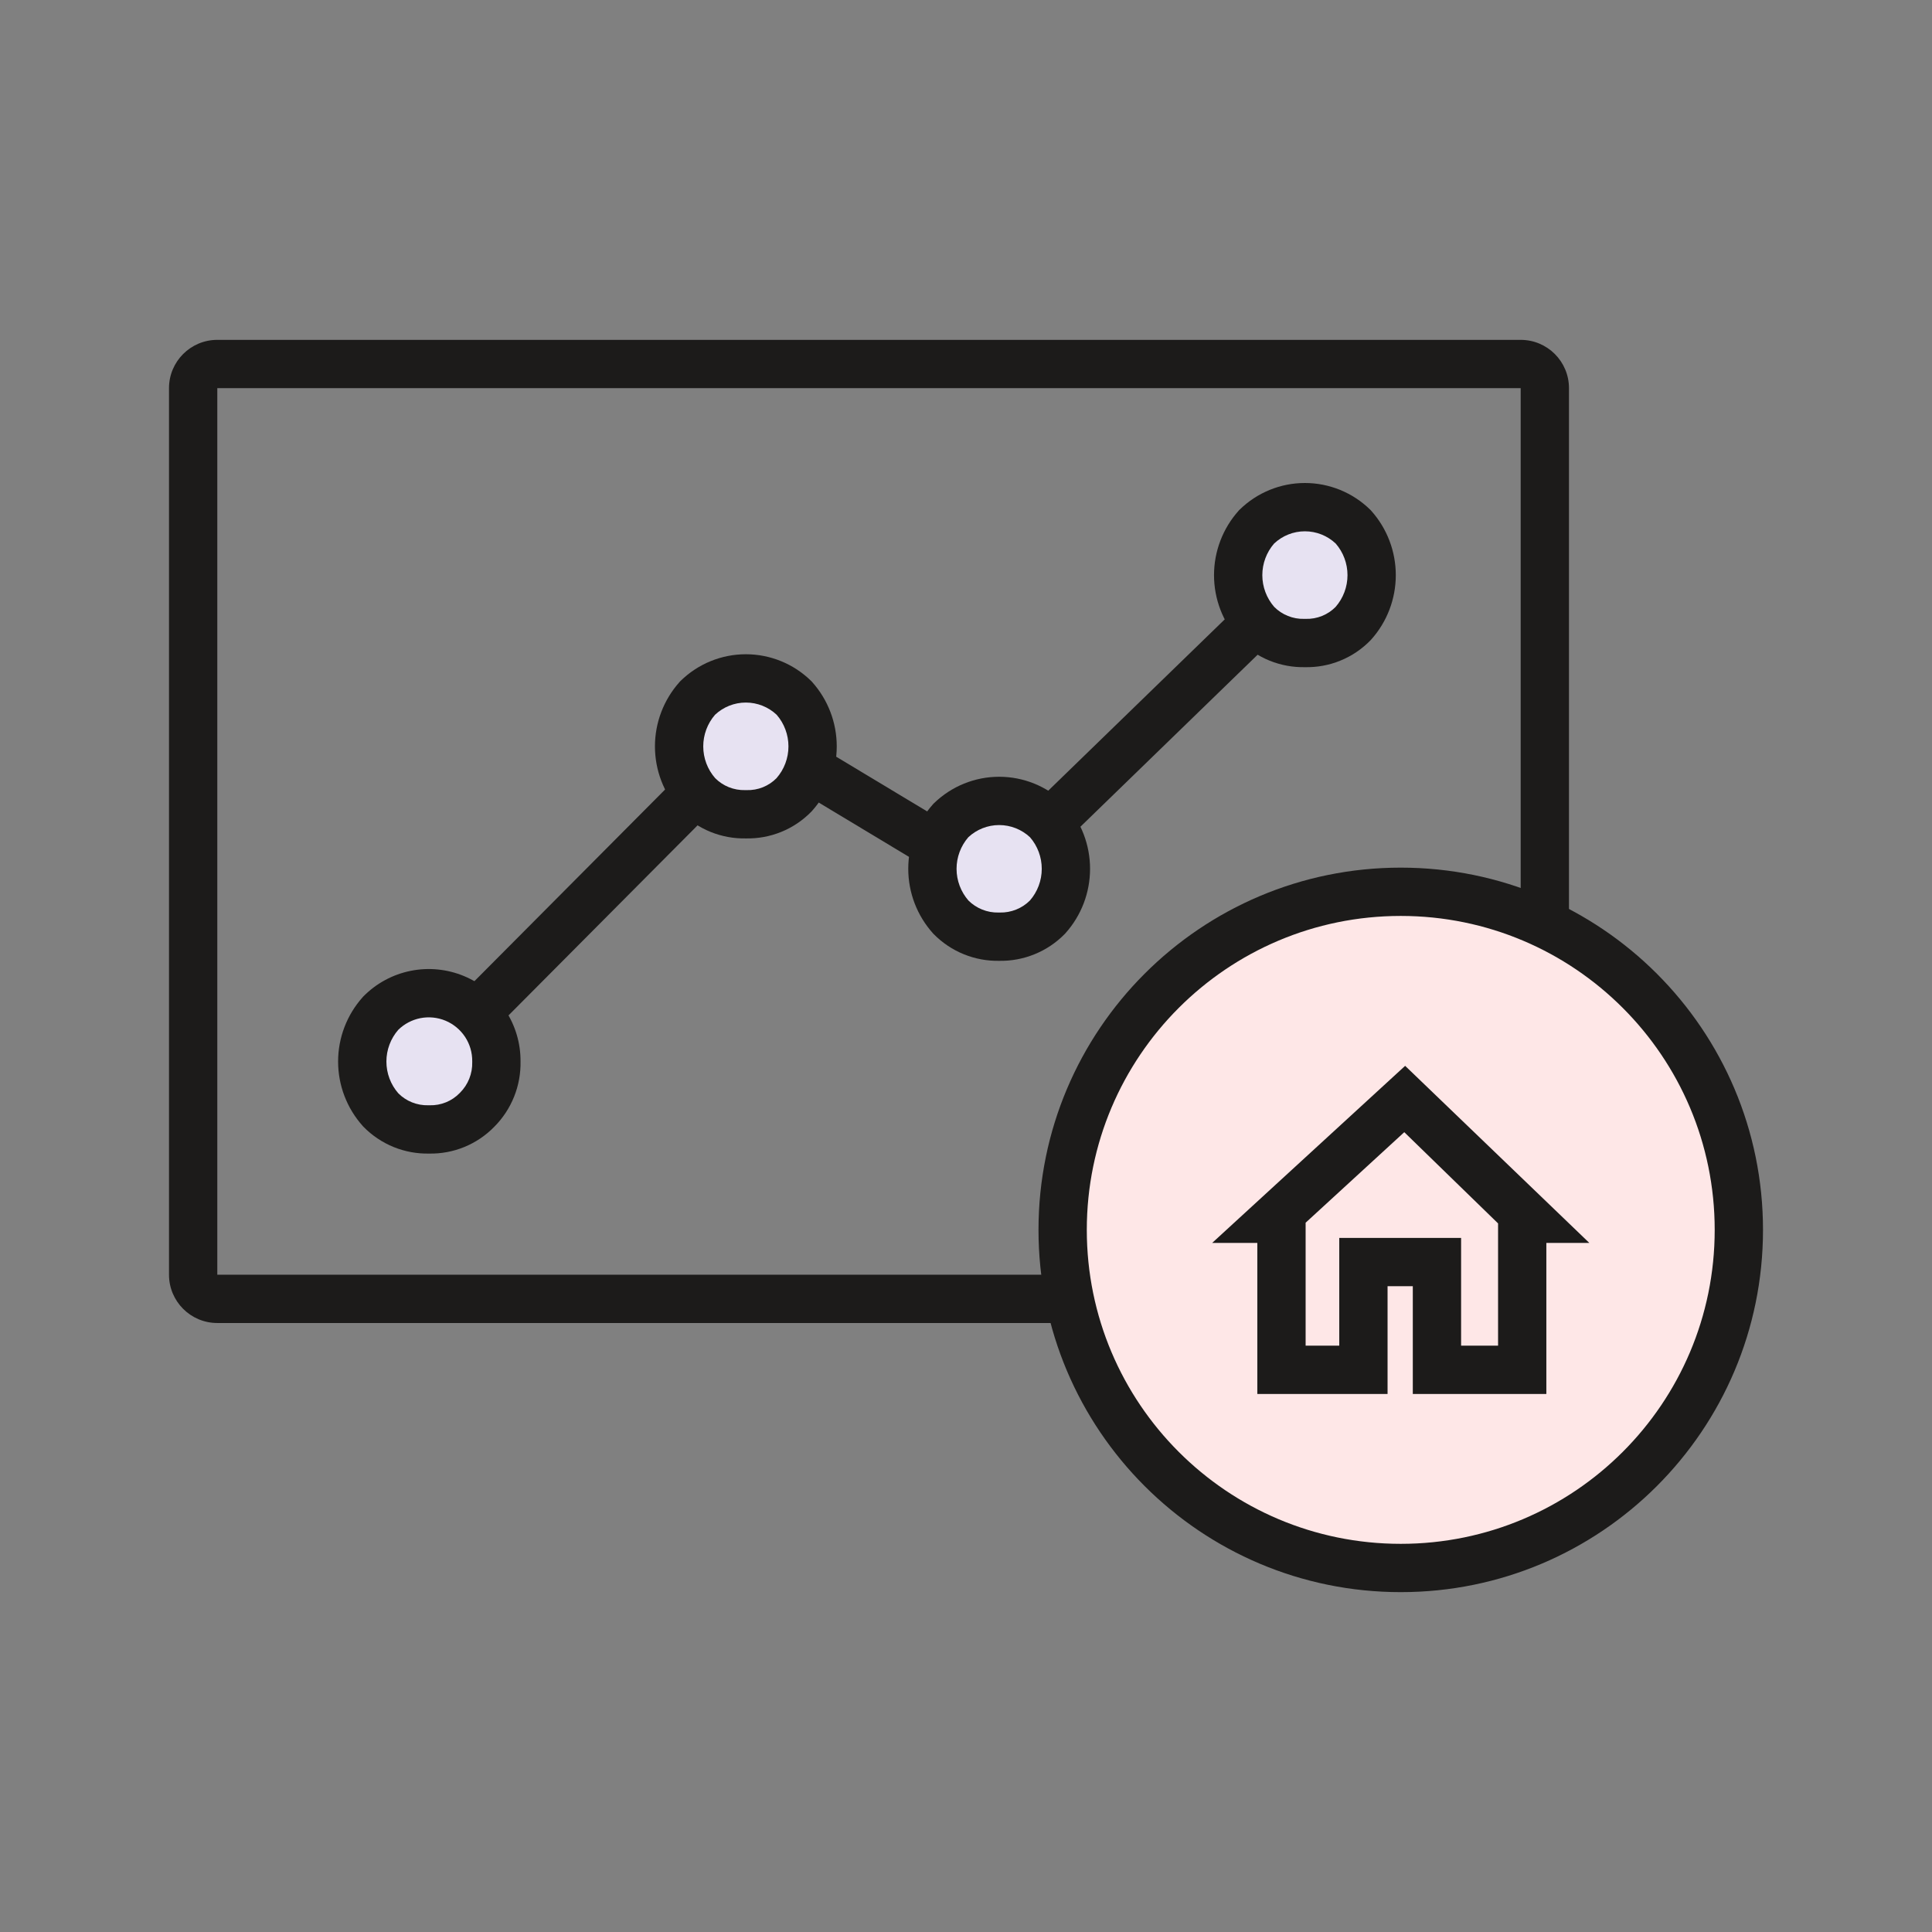
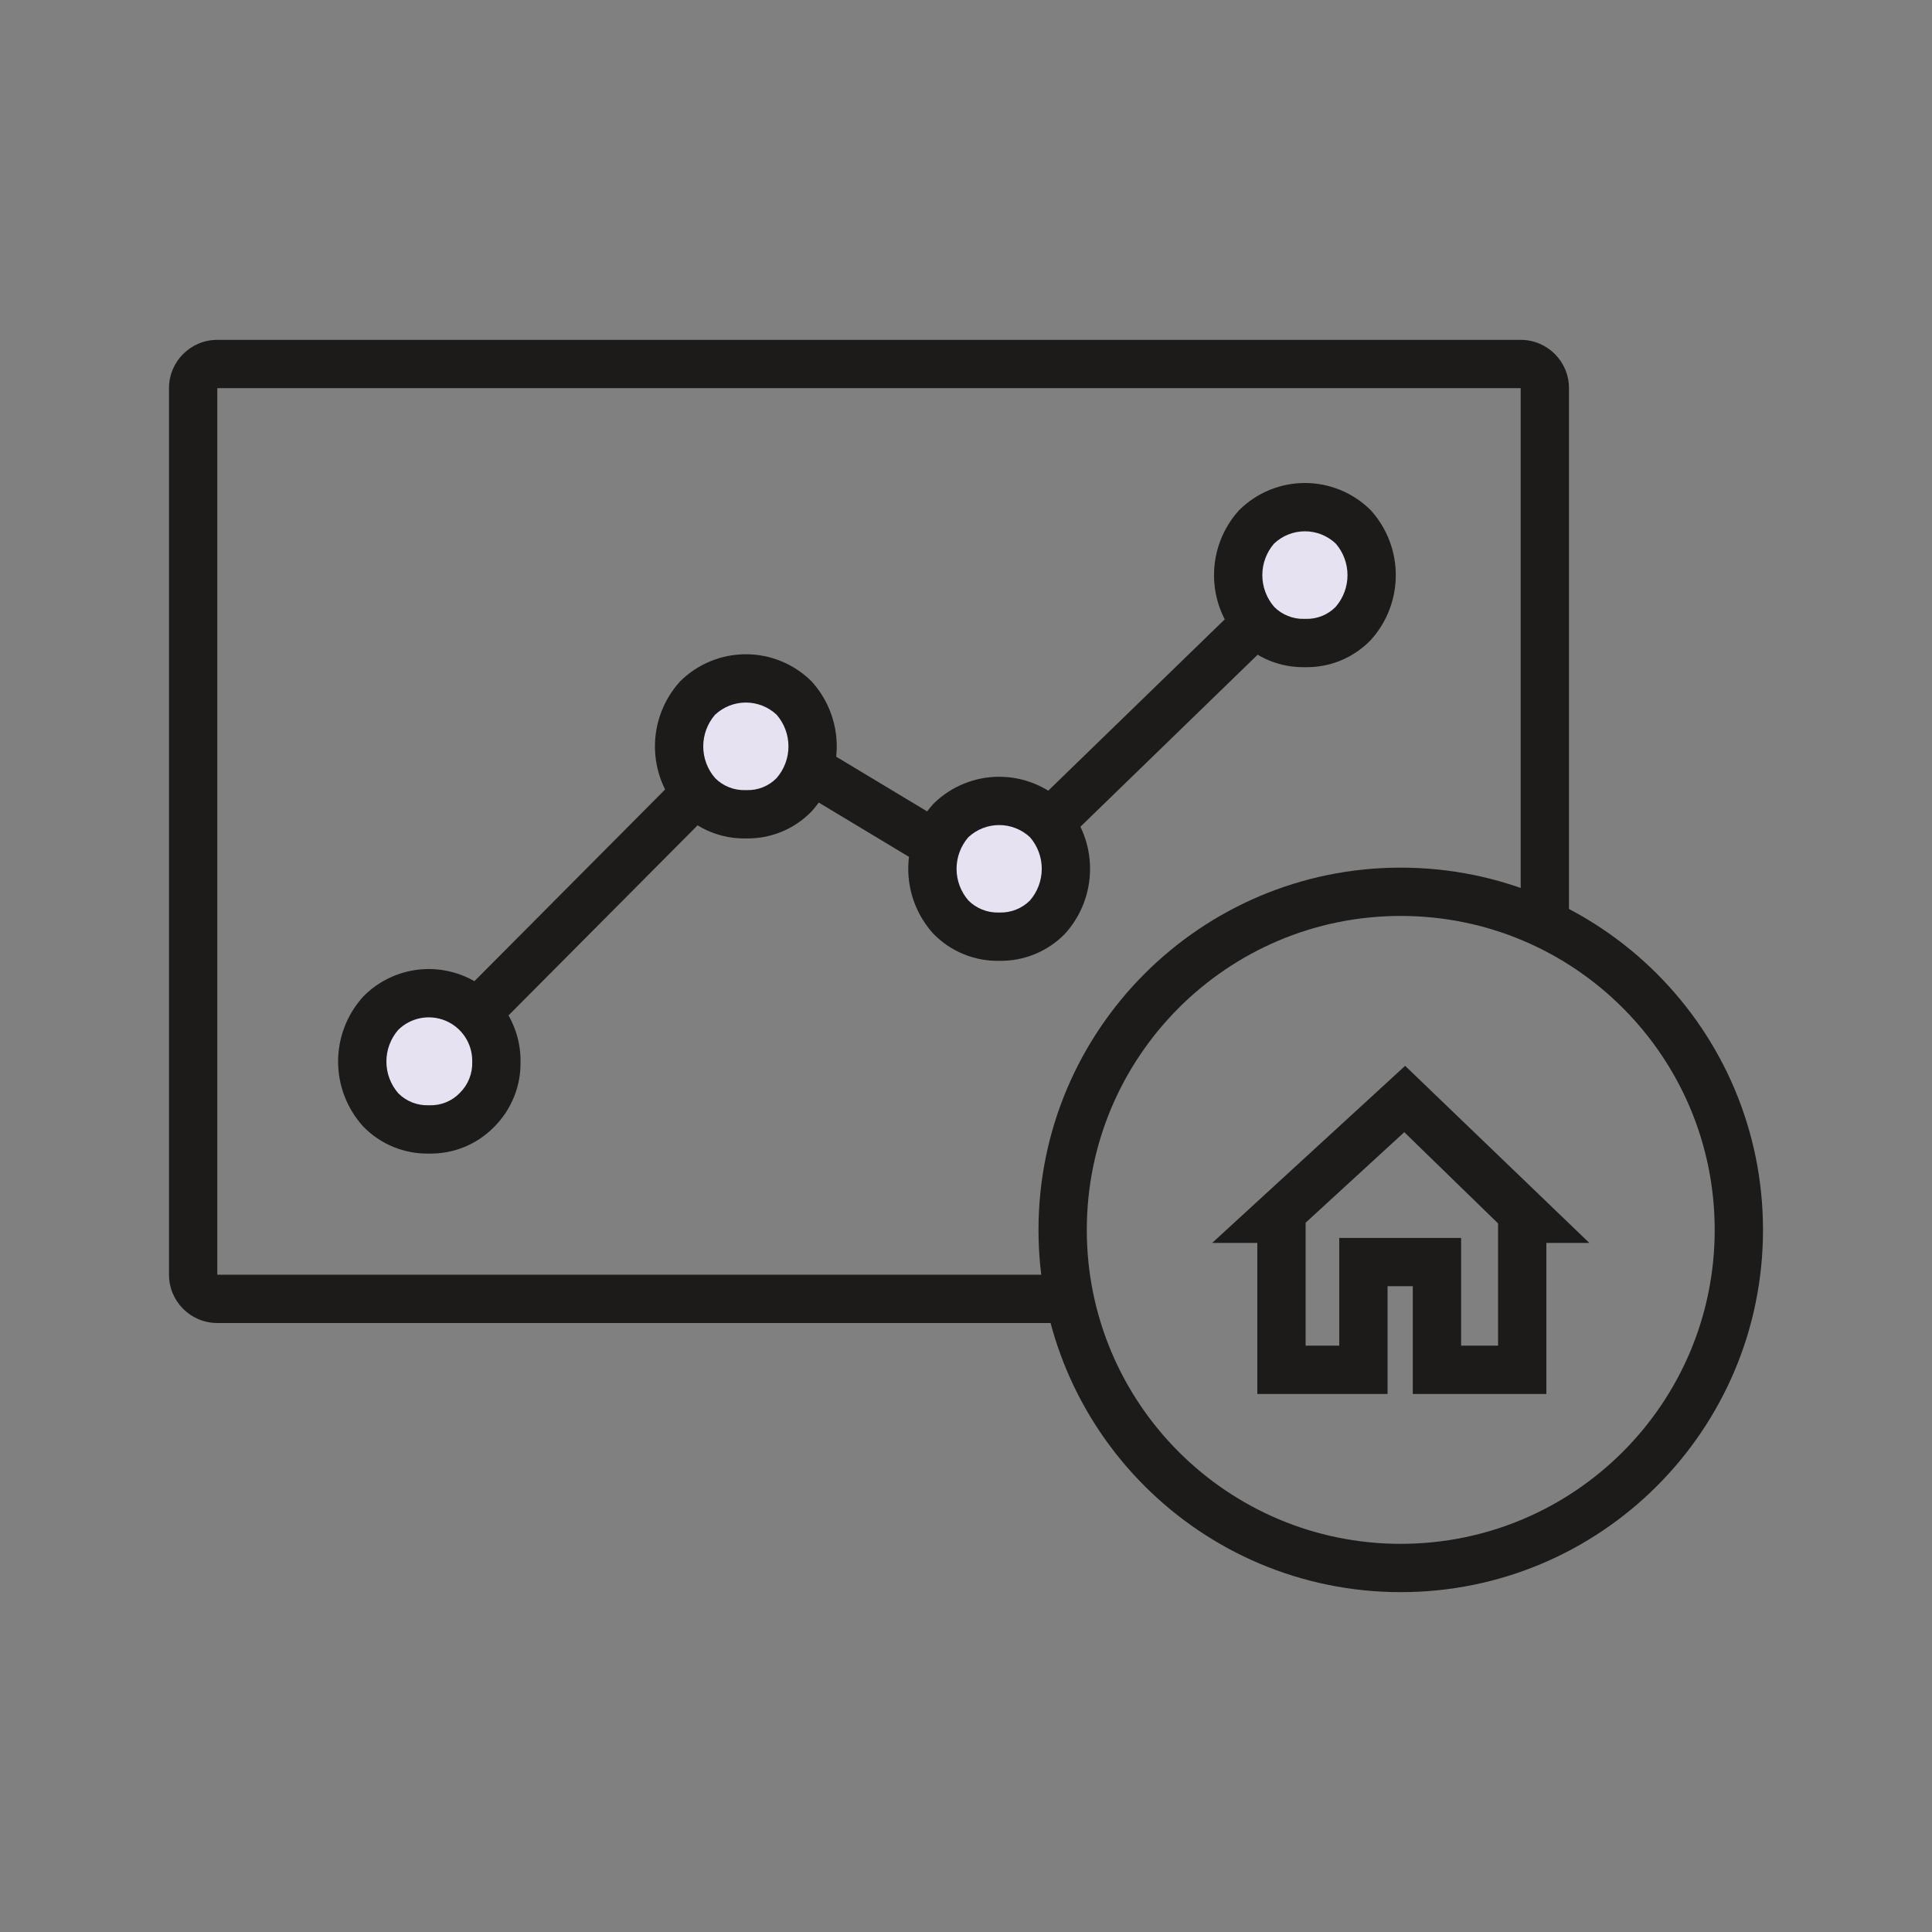
<svg xmlns="http://www.w3.org/2000/svg" width="80" height="80" viewBox="0 0 80 80" fill="none">
  <rect x="0" y="0" width="80" height="80" fill="#808080" stroke="none" />
  <path fill-rule="evenodd" clip-rule="evenodd" d="M6.998 16.073C6.998 14.968 7.893 14.073 8.998 14.073H62.968C64.073 14.073 64.968 14.968 64.968 16.073V38.427H62.968V16.073H8.998V52.783H44.503V54.783H8.998C7.893 54.783 6.998 53.887 6.998 52.783V16.073Z" fill="#1C1B1A" />
-   <path d="M19.424 40.85L20.838 42.265L29.229 33.83L27.888 32.342L19.424 40.85Z" fill="#1C1B1A" />
+   <path d="M19.424 40.85L20.838 42.265L29.229 33.83L27.888 32.342L19.424 40.85" fill="#1C1B1A" />
  <path d="M33.673 30.761L33.059 32.725L38.489 35.992L39.193 34.081L33.673 30.761Z" fill="#1C1B1A" />
  <path d="M43.066 33.07L44.02 34.93L52.814 26.394L51.496 24.887L43.066 33.07Z" fill="#1C1B1A" />
  <path d="M17.764 46.766C17.393 46.777 17.023 46.71 16.679 46.571C16.335 46.431 16.023 46.222 15.764 45.956C15.272 45.406 15 44.694 15 43.956C15 43.218 15.272 42.506 15.764 41.956C16.156 41.56 16.658 41.29 17.205 41.18C17.751 41.071 18.318 41.127 18.833 41.342C19.348 41.557 19.786 41.921 20.093 42.386C20.399 42.852 20.56 43.399 20.554 43.956C20.563 44.327 20.497 44.695 20.36 45.039C20.222 45.383 20.016 45.695 19.754 45.956C19.496 46.222 19.187 46.431 18.844 46.57C18.501 46.71 18.134 46.777 17.764 46.766Z" fill="#E7E2F2" />
  <path fill-rule="evenodd" clip-rule="evenodd" d="M18.448 42.265C18.117 42.127 17.752 42.091 17.401 42.161C17.058 42.23 16.742 42.397 16.492 42.642C16.175 43.006 16 43.473 16 43.956C16 44.441 16.176 44.909 16.495 45.273C16.654 45.433 16.845 45.559 17.055 45.644C17.271 45.731 17.503 45.773 17.736 45.767L17.764 45.766L17.791 45.767C18.023 45.773 18.253 45.731 18.467 45.644C18.681 45.557 18.875 45.426 19.036 45.26L19.042 45.254L19.047 45.249C19.213 45.083 19.344 44.885 19.431 44.667C19.518 44.449 19.56 44.216 19.554 43.981L19.554 43.964L19.554 43.946C19.558 43.587 19.455 43.236 19.258 42.936C19.06 42.637 18.778 42.403 18.448 42.265ZM17.008 40.2C17.75 40.051 18.52 40.128 19.218 40.419C19.917 40.711 20.512 41.204 20.928 41.837C21.341 42.464 21.559 43.199 21.554 43.949C21.564 44.449 21.474 44.946 21.288 45.41C21.101 45.877 20.822 46.302 20.466 46.658C20.113 47.021 19.689 47.306 19.221 47.497C18.759 47.685 18.263 47.777 17.764 47.767C17.264 47.777 16.767 47.685 16.304 47.498C15.832 47.306 15.404 47.019 15.048 46.655L15.033 46.639L15.019 46.623C14.363 45.89 14 44.94 14 43.956C14 42.972 14.363 42.023 15.019 41.29L15.035 41.271L15.053 41.253C15.585 40.715 16.266 40.348 17.008 40.2Z" fill="#1C1B1A" />
  <path d="M54.033 26.626C53.662 26.636 53.293 26.569 52.949 26.43C52.605 26.291 52.293 26.081 52.033 25.816C51.541 25.266 51.27 24.553 51.27 23.816C51.27 23.078 51.541 22.366 52.033 21.816C52.568 21.293 53.286 21 54.033 21C54.781 21 55.499 21.293 56.033 21.816C56.525 22.366 56.797 23.078 56.797 23.816C56.797 24.553 56.525 25.266 56.033 25.816C55.775 26.082 55.463 26.292 55.119 26.432C54.775 26.571 54.405 26.637 54.033 26.626Z" fill="#E7E2F2" />
  <path fill-rule="evenodd" clip-rule="evenodd" d="M52.757 22.508C52.443 22.871 52.27 23.335 52.27 23.816C52.27 24.3 52.446 24.768 52.764 25.132C52.924 25.292 53.114 25.418 53.324 25.503C53.54 25.591 53.772 25.633 54.006 25.626L54.035 25.625L54.065 25.626C54.297 25.633 54.528 25.592 54.744 25.505C54.953 25.42 55.143 25.294 55.302 25.134C55.621 24.769 55.797 24.301 55.797 23.816C55.797 23.335 55.624 22.871 55.31 22.508C54.965 22.182 54.509 22 54.033 22C53.558 22 53.102 22.182 52.757 22.508ZM51.334 21.101C52.056 20.395 53.024 20 54.033 20C55.042 20 56.011 20.395 56.733 21.101L56.757 21.124L56.779 21.149C57.435 21.882 57.797 22.832 57.797 23.816C57.797 24.799 57.435 25.749 56.779 26.482L56.765 26.497L56.751 26.512C56.396 26.878 55.968 27.167 55.494 27.358C55.03 27.547 54.532 27.637 54.032 27.626C53.533 27.636 53.036 27.544 52.573 27.357C52.101 27.166 51.674 26.879 51.318 26.514L51.303 26.498L51.288 26.482C50.632 25.749 50.27 24.799 50.27 23.816C50.27 22.832 50.632 21.882 51.288 21.149L51.31 21.124L51.334 21.101Z" fill="#1C1B1A" />
  <path d="M30.884 33.716C30.513 33.727 30.143 33.66 29.799 33.521C29.455 33.381 29.143 33.172 28.884 32.906C28.392 32.356 28.12 31.644 28.12 30.906C28.12 30.169 28.392 29.456 28.884 28.906C29.419 28.384 30.136 28.091 30.884 28.091C31.632 28.091 32.35 28.384 32.884 28.906C33.376 29.456 33.648 30.169 33.648 30.906C33.648 31.644 33.376 32.356 32.884 32.906C32.625 33.173 32.314 33.383 31.97 33.523C31.625 33.662 31.255 33.728 30.884 33.716Z" fill="#E7E2F2" />
  <path fill-rule="evenodd" clip-rule="evenodd" d="M29.607 29.598C29.293 29.961 29.12 30.426 29.12 30.906C29.12 31.391 29.296 31.859 29.615 32.223C29.775 32.383 29.965 32.509 30.175 32.594C30.391 32.681 30.623 32.723 30.856 32.717L30.886 32.716L30.915 32.717C31.148 32.724 31.379 32.683 31.594 32.596C31.803 32.511 31.993 32.385 32.152 32.224C32.472 31.86 32.648 31.392 32.648 30.906C32.648 30.426 32.475 29.961 32.161 29.598C31.816 29.273 31.359 29.091 30.884 29.091C30.409 29.091 29.952 29.273 29.607 29.598ZM28.185 28.192C28.906 27.486 29.875 27.091 30.884 27.091C31.893 27.091 32.862 27.486 33.583 28.192L33.607 28.215L33.629 28.24C34.285 28.973 34.648 29.922 34.648 30.906C34.648 31.89 34.285 32.84 33.629 33.573L33.616 33.588L33.602 33.603C33.246 33.969 32.818 34.258 32.345 34.449C31.881 34.637 31.383 34.728 30.882 34.717C30.383 34.727 29.887 34.635 29.424 34.448C28.952 34.256 28.524 33.969 28.168 33.605L28.153 33.589L28.139 33.573C27.483 32.84 27.12 31.89 27.12 30.906C27.12 29.922 27.483 28.973 28.139 28.24L28.161 28.215L28.185 28.192Z" fill="#1C1B1A" />
  <path d="M41.373 38.786C41.002 38.795 40.633 38.728 40.289 38.588C39.945 38.449 39.633 38.24 39.373 37.976C38.881 37.426 38.609 36.714 38.609 35.976C38.609 35.238 38.881 34.526 39.373 33.976C39.909 33.455 40.626 33.164 41.373 33.164C42.12 33.164 42.838 33.455 43.373 33.976C43.865 34.526 44.137 35.238 44.137 35.976C44.137 36.714 43.865 37.426 43.373 37.976C43.113 38.24 42.801 38.449 42.457 38.588C42.113 38.728 41.744 38.795 41.373 38.786Z" fill="#E7E2F2" />
  <path fill-rule="evenodd" clip-rule="evenodd" d="M40.095 34.669C39.782 35.032 39.609 35.495 39.609 35.976C39.609 36.46 39.785 36.927 40.103 37.291C40.264 37.451 40.455 37.576 40.665 37.661C40.882 37.749 41.114 37.792 41.349 37.786L41.373 37.785L41.398 37.786C41.632 37.792 41.865 37.749 42.082 37.661C42.292 37.576 42.483 37.451 42.644 37.291C42.962 36.927 43.137 36.46 43.137 35.976C43.137 35.495 42.965 35.032 42.651 34.669C42.305 34.345 41.848 34.164 41.373 34.164C40.898 34.164 40.441 34.345 40.095 34.669ZM38.676 33.258C39.399 32.557 40.366 32.164 41.373 32.164C42.38 32.164 43.348 32.557 44.07 33.258L44.095 33.283L44.119 33.309C44.775 34.042 45.137 34.992 45.137 35.976C45.137 36.96 44.775 37.909 44.119 38.642L44.103 38.66L44.087 38.676C43.731 39.039 43.304 39.325 42.833 39.515C42.369 39.703 41.873 39.795 41.373 39.786C40.874 39.795 40.377 39.703 39.914 39.515C39.443 39.325 39.016 39.039 38.66 38.676L38.644 38.66L38.628 38.642C37.972 37.909 37.609 36.96 37.609 35.976C37.609 34.992 37.972 34.042 38.628 33.309L38.651 33.283L38.676 33.258Z" fill="#1C1B1A" />
-   <path d="M72.002 50.927C72.002 58.659 65.734 64.927 58.002 64.927C50.27 64.927 44.002 58.659 44.002 50.927C44.002 43.195 50.27 36.927 58.002 36.927C65.734 36.927 72.002 43.195 72.002 50.927Z" fill="#FEE7E7" />
  <path fill-rule="evenodd" clip-rule="evenodd" d="M58.002 37.927C50.822 37.927 45.002 43.748 45.002 50.927C45.002 58.107 50.822 63.927 58.002 63.927C65.182 63.927 71.002 58.107 71.002 50.927C71.002 43.748 65.182 37.927 58.002 37.927ZM43.002 50.927C43.002 42.643 49.718 35.927 58.002 35.927C66.286 35.927 73.002 42.643 73.002 50.927C73.002 59.212 66.286 65.927 58.002 65.927C49.718 65.927 43.002 59.212 43.002 50.927Z" fill="#1C1B1A" />
  <path fill-rule="evenodd" clip-rule="evenodd" d="M58.184 44.134L65.811 51.467H64.031V57.721H58.501V53.259H57.456V57.721H52.063V51.467H50.193L58.184 44.134ZM54.063 50.63V55.721H55.456V51.259H60.501V55.721H62.032V50.659L58.148 46.881L54.063 50.63Z" fill="#1C1B1A" />
</svg>